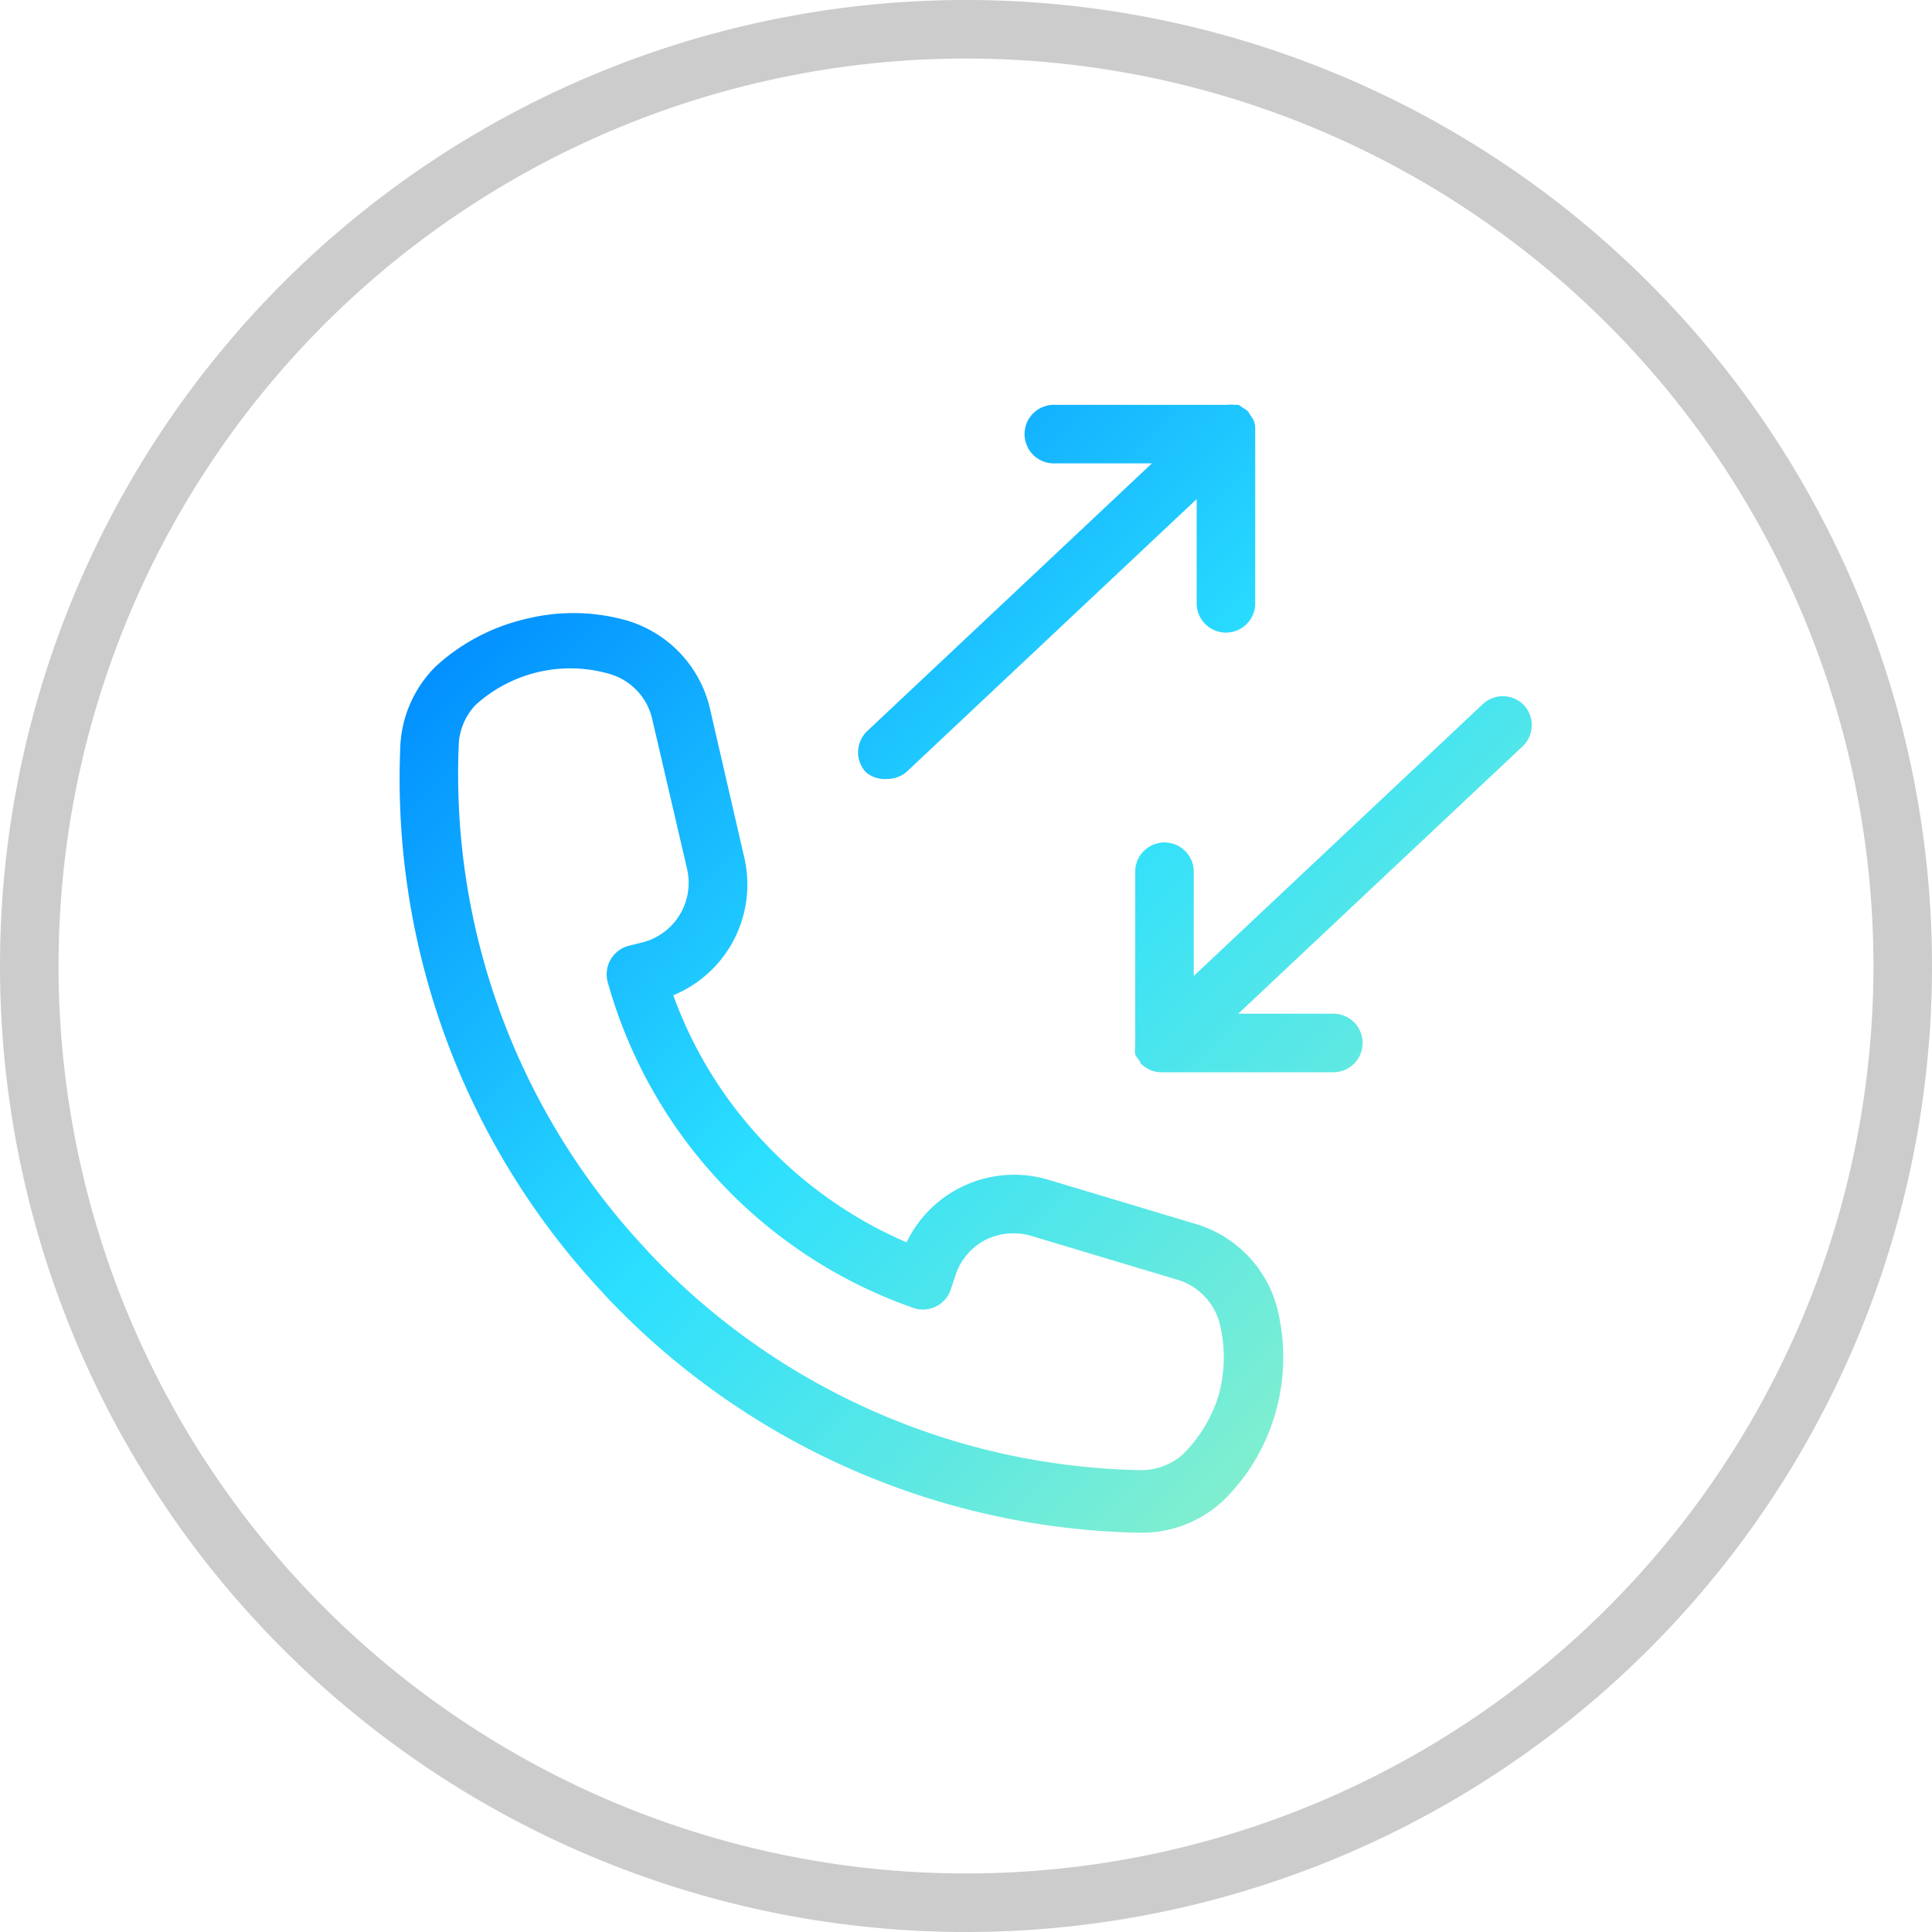
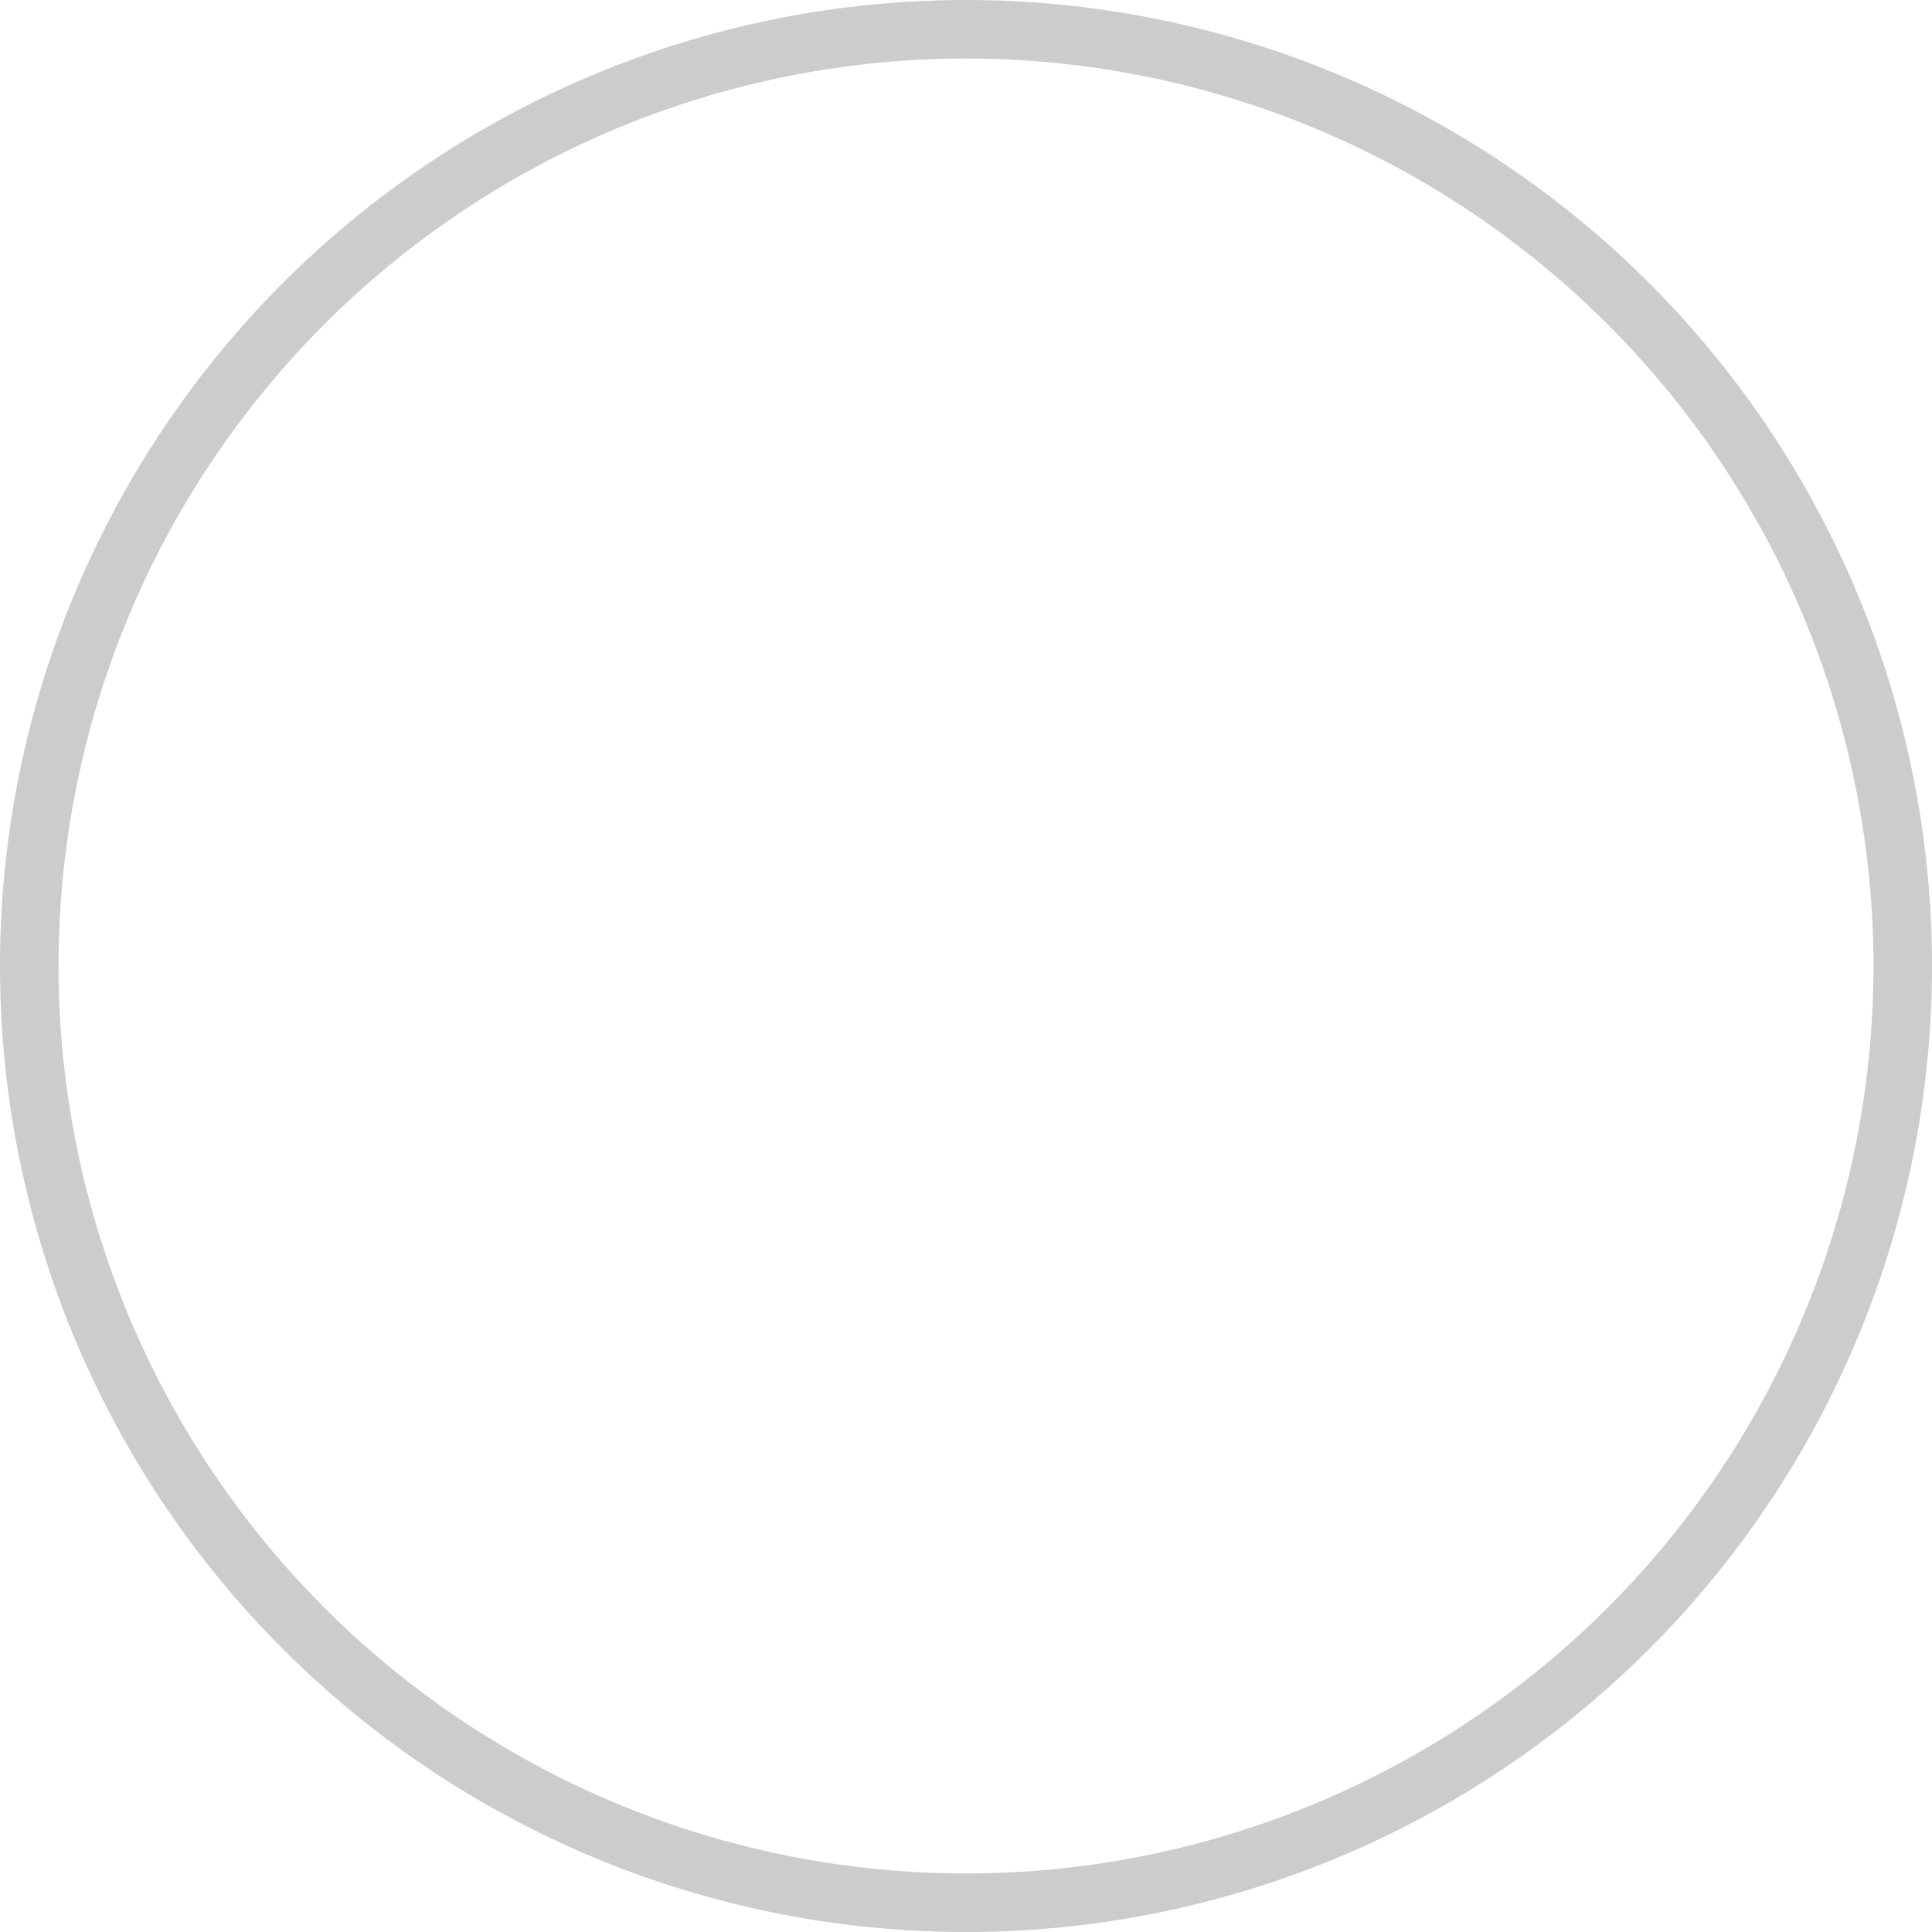
<svg xmlns="http://www.w3.org/2000/svg" xmlns:xlink="http://www.w3.org/1999/xlink" id="b53ade89-5e38-4de7-93c4-07fc30e57e26" data-name="Layer 1" width="66" height="66" viewBox="0 0 66 66">
  <defs>
    <style>.a4c28584-c65c-485e-8e7d-38fd4d3eb256{fill:#ccc;}.f470cc6e-765c-4f35-bdbc-b0c8d91c7e42{fill:url(#e3196283-f1c5-425a-ab47-61d9bc46496d);}.e4ff0eff-3696-4763-ae71-f91950f01e35{fill:url(#f07a262b-8058-4843-89aa-a0fa6d4f93de);}.f2d59b54-0d70-4cf8-ab68-16bf740ed158{fill:url(#b2ee704d-7524-4c3d-8577-f7bbb1372c26);}</style>
    <linearGradient id="e3196283-f1c5-425a-ab47-61d9bc46496d" x1="12.49" y1="23.75" x2="41.41" y2="52.67" gradientUnits="userSpaceOnUse">
      <stop offset="0" stop-color="#008cff" />
      <stop offset="0.5" stop-color="#2bdfff" />
      <stop offset="1" stop-color="#83efce" />
    </linearGradient>
    <linearGradient id="f07a262b-8058-4843-89aa-a0fa6d4f93de" x1="25.8" y1="10.45" x2="54.71" y2="39.37" xlink:href="#e3196283-f1c5-425a-ab47-61d9bc46496d" />
    <linearGradient id="b2ee704d-7524-4c3d-8577-f7bbb1372c26" x1="26.08" y1="10.16" x2="55" y2="39.08" xlink:href="#e3196283-f1c5-425a-ab47-61d9bc46496d" />
  </defs>
  <path class="a4c28584-c65c-485e-8e7d-38fd4d3eb256" d="M33,66A33,33,0,1,1,66,33,33,33,0,0,1,33,66ZM33,2A31,31,0,1,0,64,33,31,31,0,0,0,33,2Z" />
-   <path class="f470cc6e-765c-4f35-bdbc-b0c8d91c7e42" d="M40.84,41.81l-5-1.5a4.08,4.08,0,0,0-4.87,2.13A14.58,14.58,0,0,1,26.08,39,14.39,14.39,0,0,1,23,34a4.09,4.09,0,0,0,2.42-4.73l-1.18-5.12a4.11,4.11,0,0,0-3-3,6.7,6.7,0,0,0-3.3,0,6.84,6.84,0,0,0-3.07,1.63,4.12,4.12,0,0,0-1.2,2.85,25.68,25.68,0,0,0,6.94,18.55l.06.07a25.74,25.74,0,0,0,18.2,8.11H39a4.07,4.07,0,0,0,2.75-1.06,6.73,6.73,0,0,0,1.79-2.93A6.87,6.87,0,0,0,43.7,45,4.08,4.08,0,0,0,40.84,41.81Zm.78,5.89a4.83,4.83,0,0,1-1.23,2,2.16,2.16,0,0,1-1.53.52,23.71,23.71,0,0,1-16.7-7.44l-.05-.06a23.73,23.73,0,0,1-6.44-17.25,2.09,2.09,0,0,1,.58-1.39A4.81,4.81,0,0,1,20.74,23a2.09,2.09,0,0,1,1.54,1.56l1.19,5.12a2.1,2.1,0,0,1-1.59,2.53l-.4.1a1,1,0,0,0-.62.47,1,1,0,0,0-.1.77A16.48,16.48,0,0,0,31.2,44.68a1,1,0,0,0,1.28-.63l.14-.42a2.1,2.1,0,0,1,1-1.25,2.15,2.15,0,0,1,1.61-.16l5,1.5a2.12,2.12,0,0,1,1.47,1.64h0A4.85,4.85,0,0,1,41.62,47.7Z" />
-   <path class="e4ff0eff-3696-4763-ae71-f91950f01e35" d="M52.07,24.1a1,1,0,0,0-1.41-.05l-9.88,9.29V29.78a1,1,0,0,0-2,0v5.87a.7.7,0,0,0,0,.14.85.85,0,0,0,0,.23.8.8,0,0,0,.13.19.83.83,0,0,0,.07.13h0a1.06,1.06,0,0,0,.31.21h0a1,1,0,0,0,.39.08h5.87a1,1,0,0,0,0-2H42.3L52,25.51A1,1,0,0,0,52.07,24.1Z" />
-   <path class="f2d59b54-0d70-4cf8-ab68-16bf740ed158" d="M30.31,26.61a1,1,0,0,0,.69-.27l9.88-9.29v3.56a1,1,0,0,0,2,0V14.74c0-.05,0-.09,0-.14a.86.86,0,0,0-.05-.23,1.22,1.22,0,0,0-.12-.19.91.91,0,0,0-.08-.13h0a1.43,1.43,0,0,0-.2-.14,1.25,1.25,0,0,0-.12-.08l-.12,0a1.19,1.19,0,0,0-.26,0H36a1,1,0,0,0,0,2h3.35l-9.72,9.14a1,1,0,0,0-.05,1.41A1,1,0,0,0,30.31,26.61Z" />
</svg>